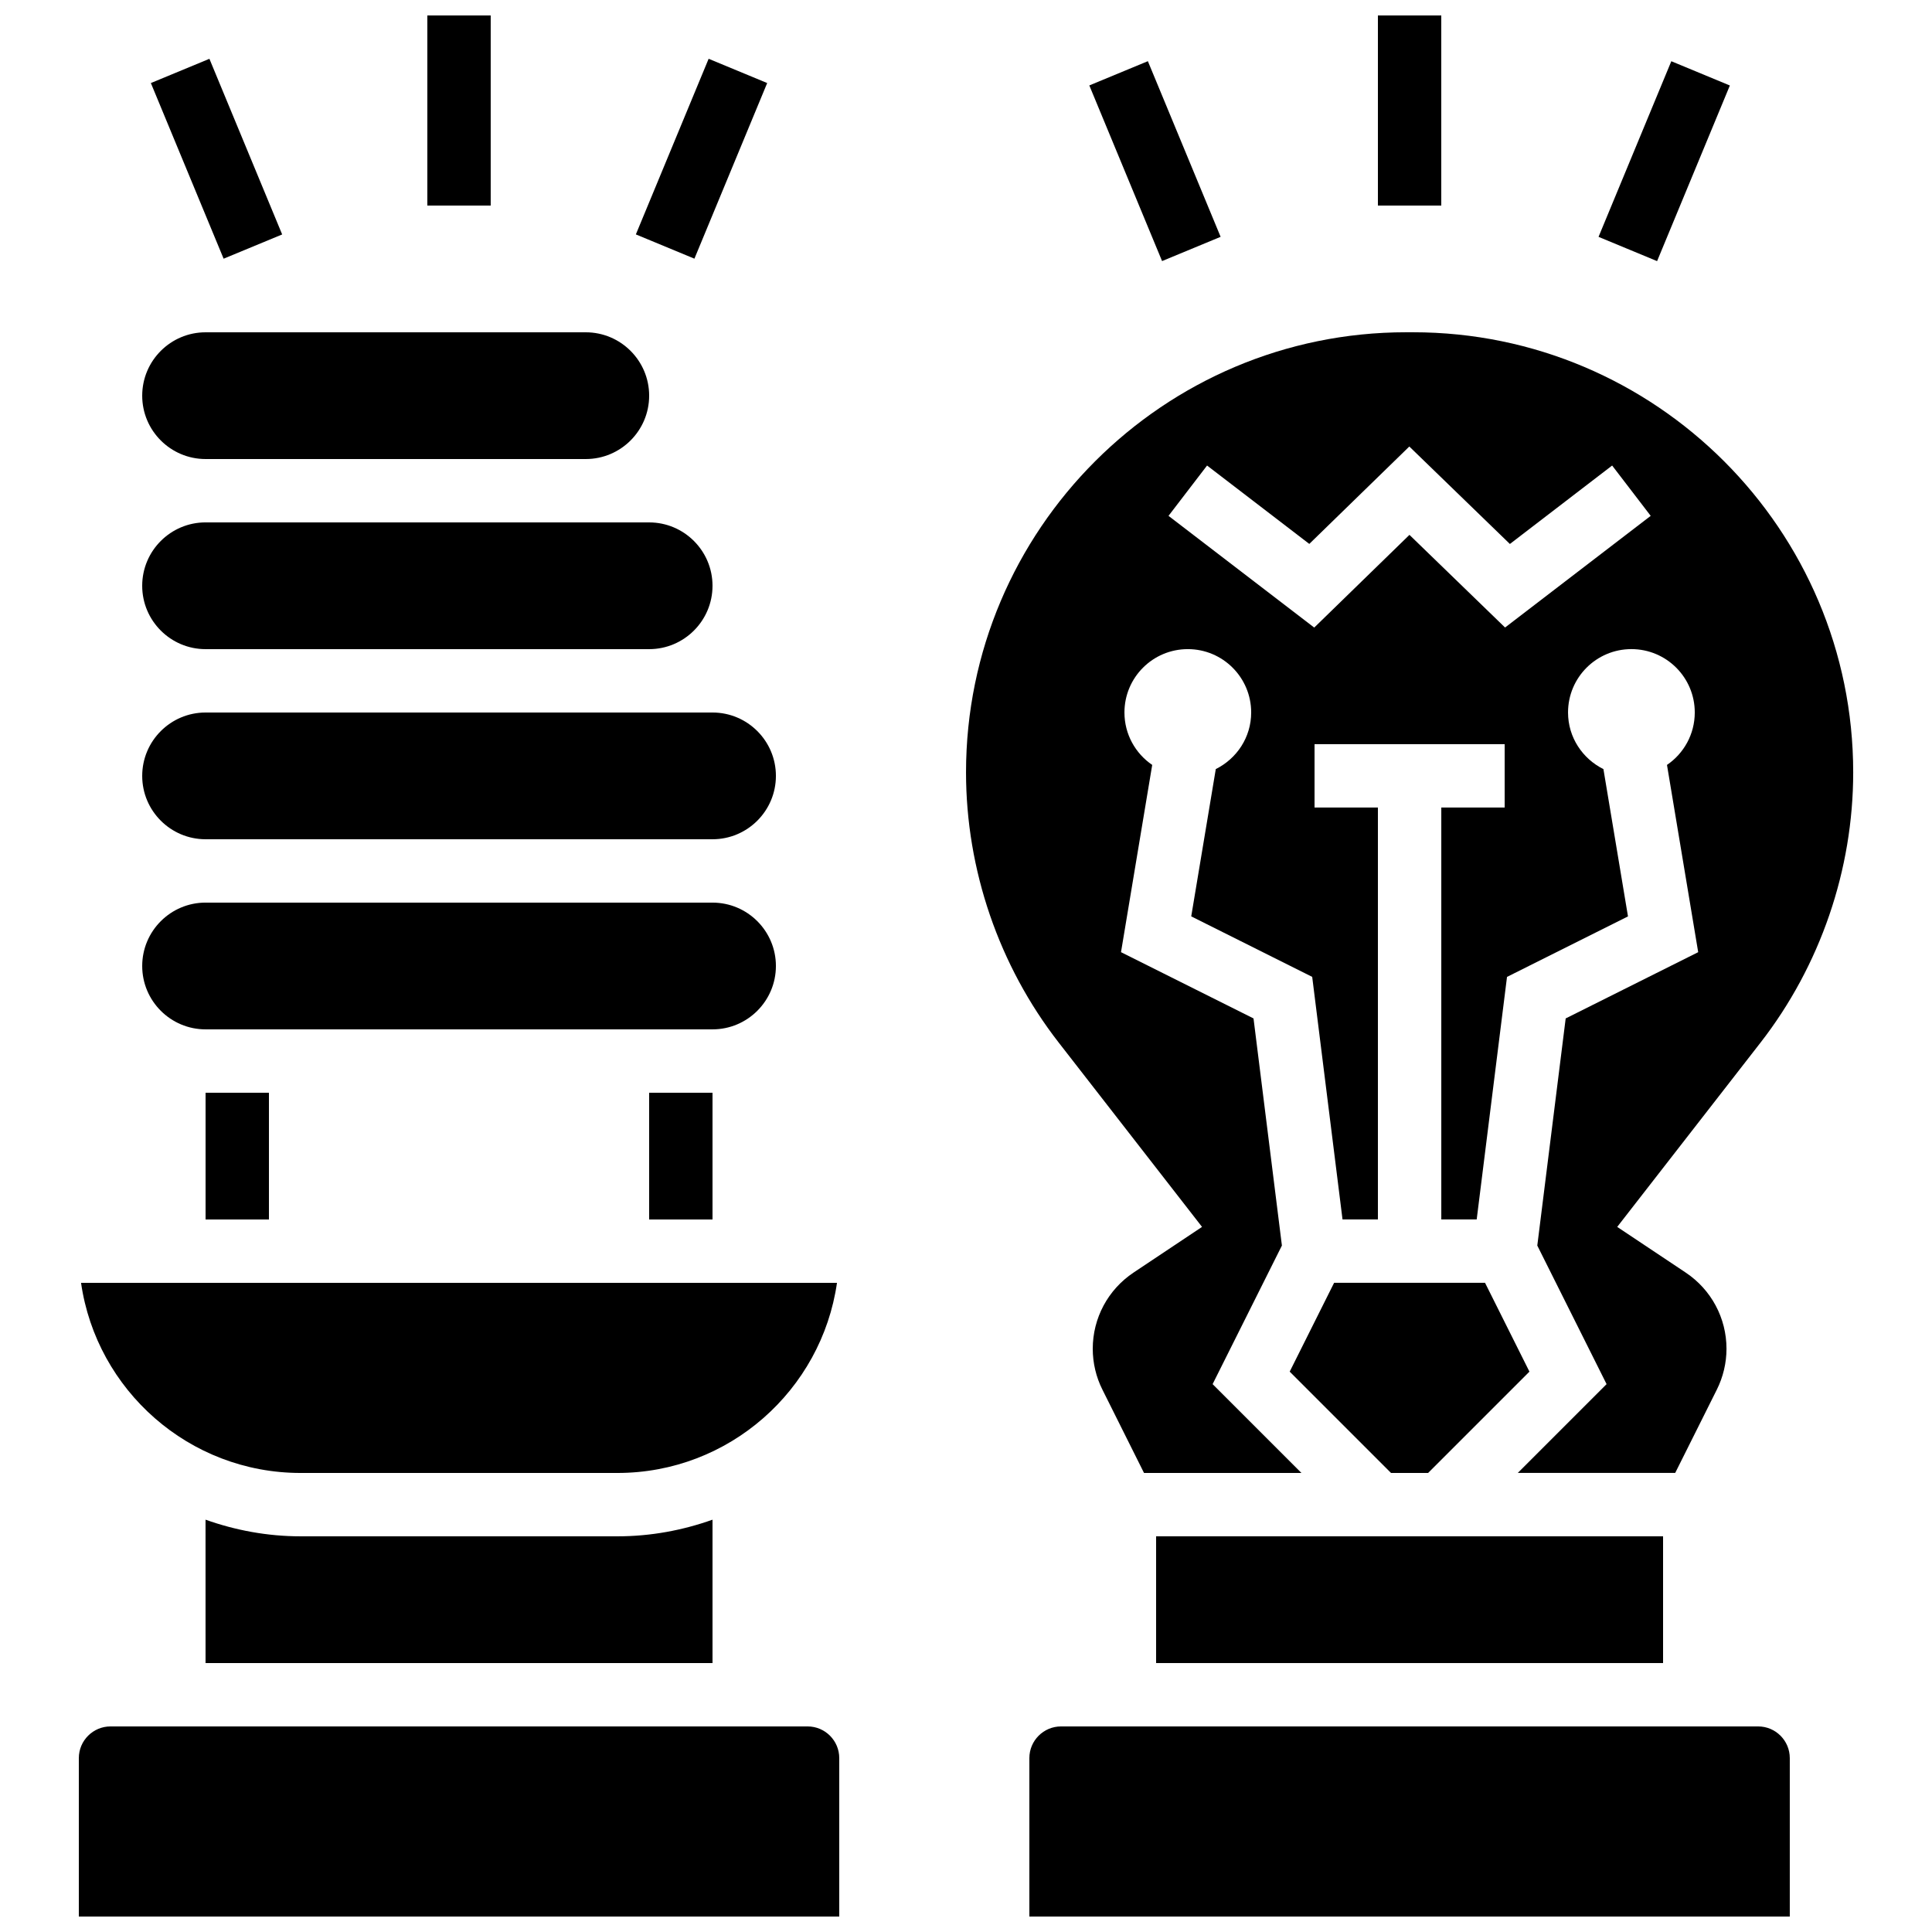
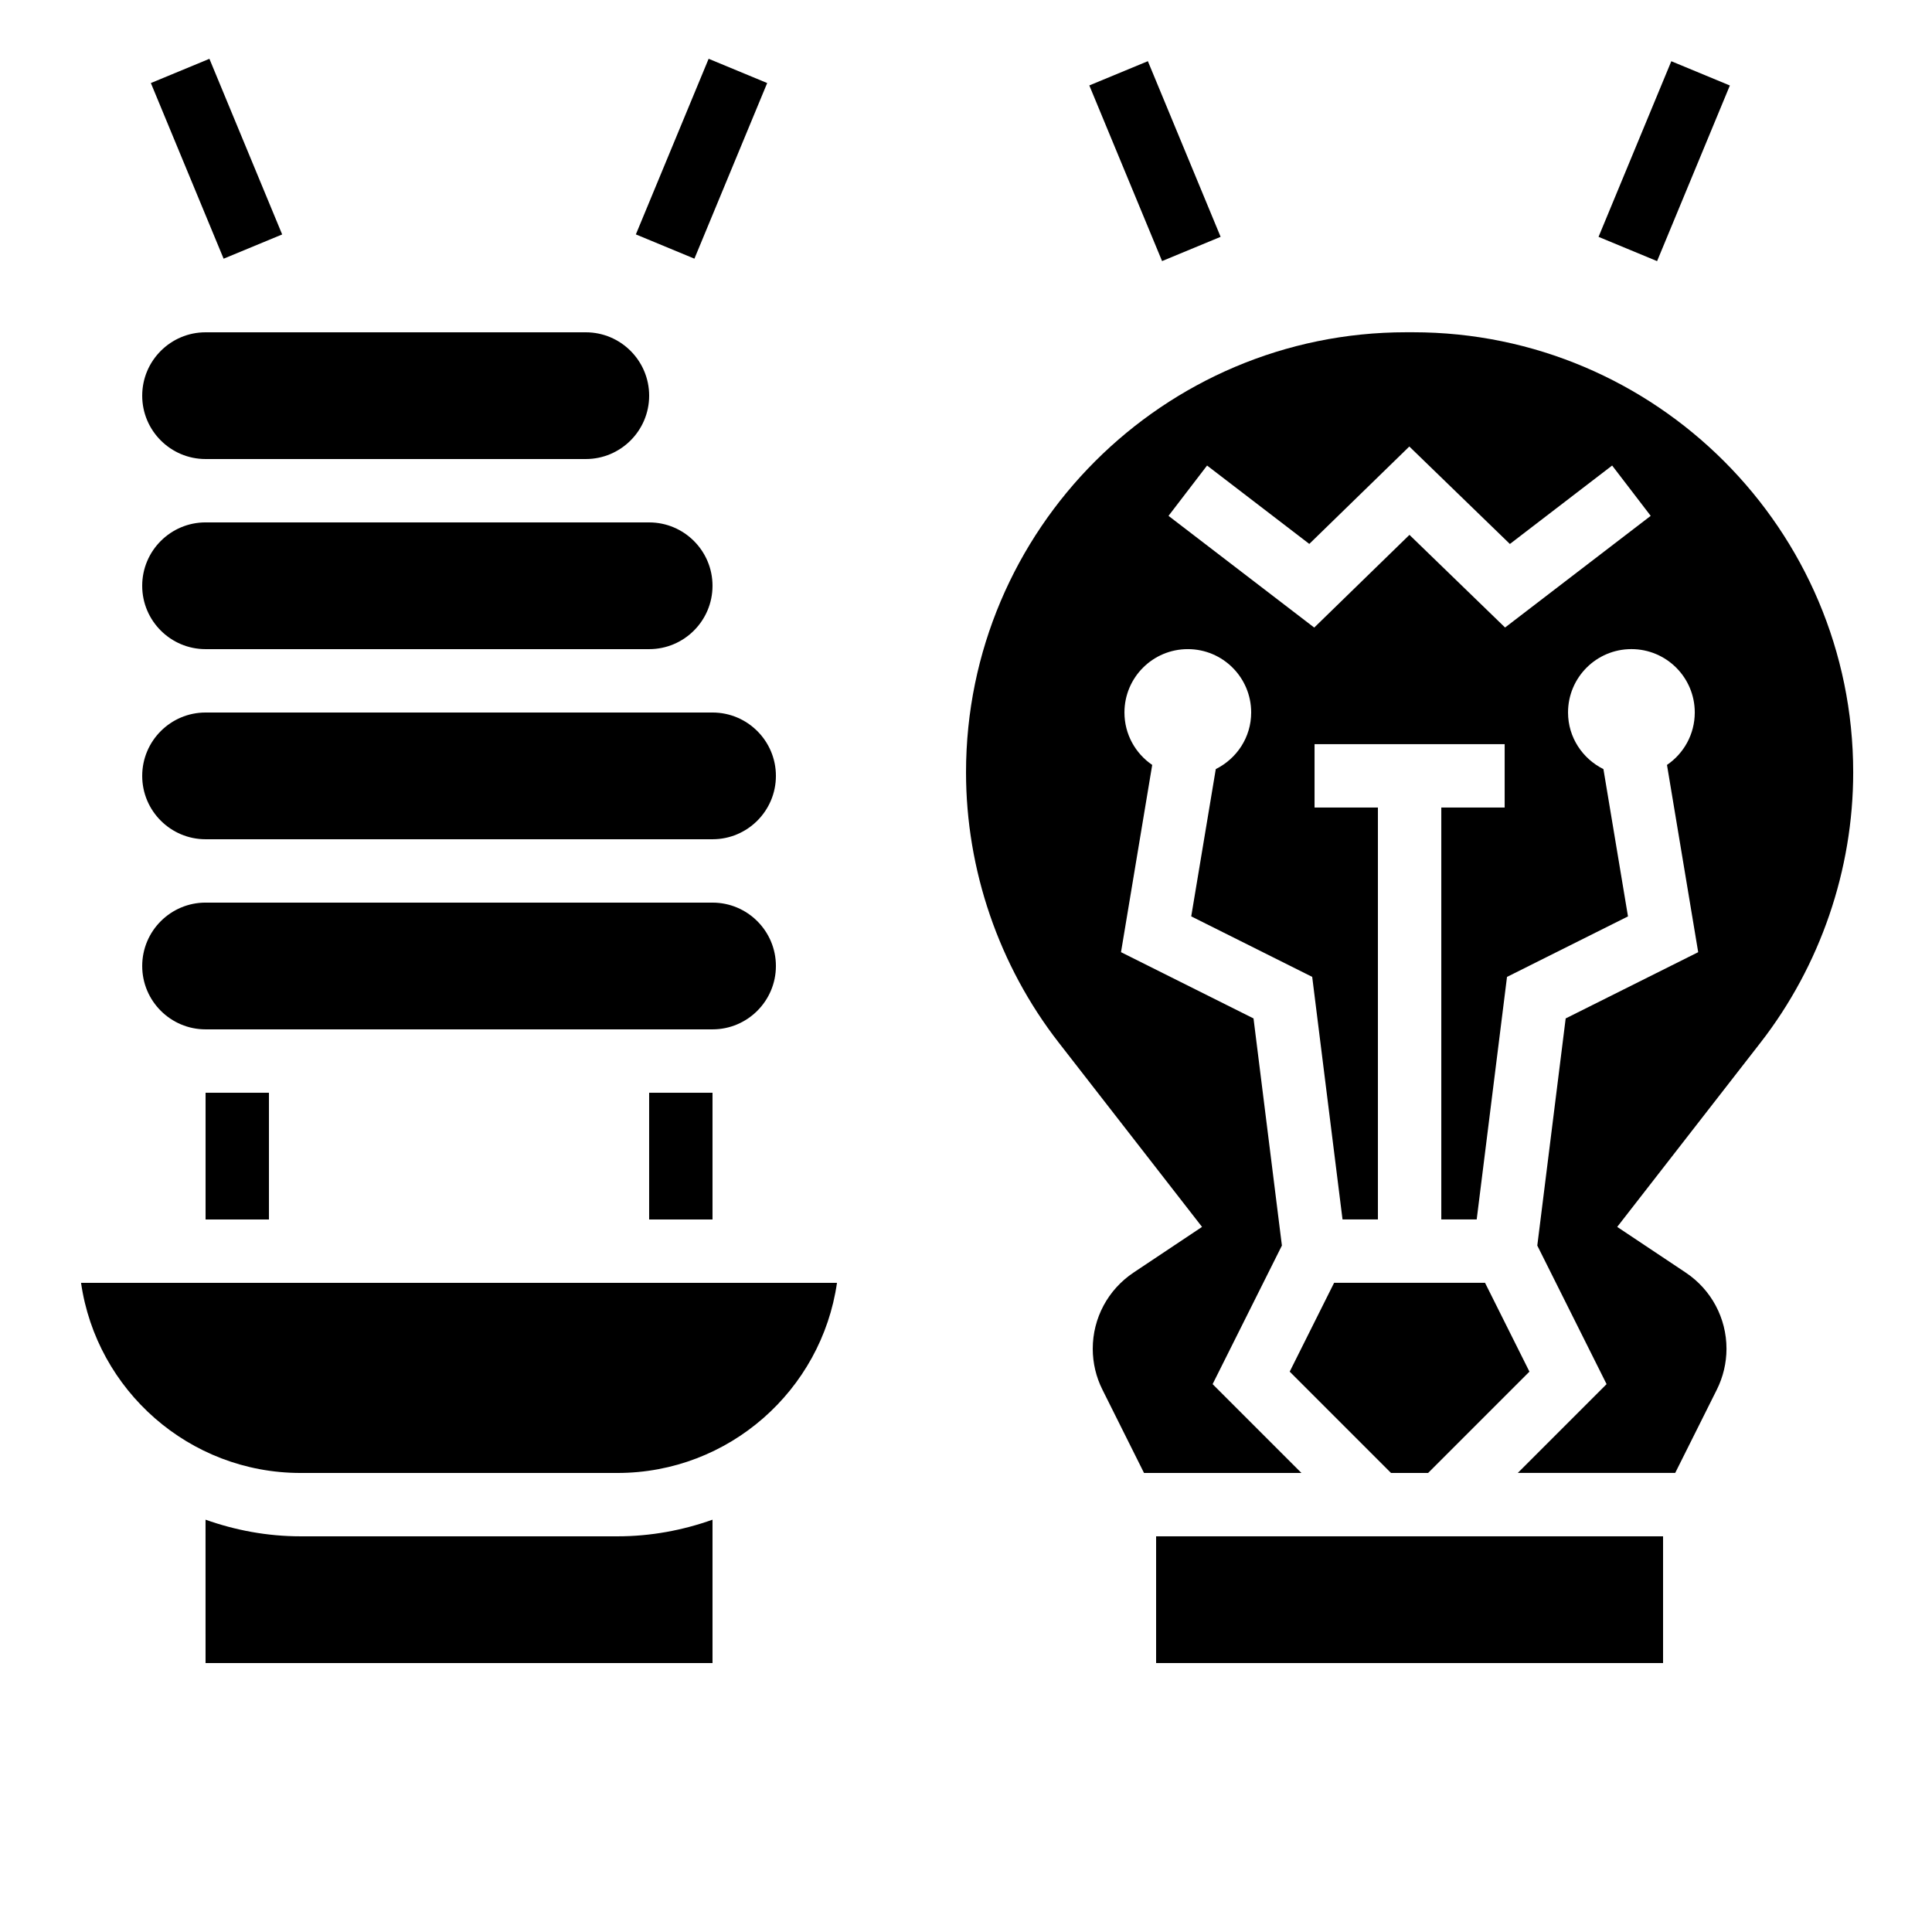
<svg xmlns="http://www.w3.org/2000/svg" width="800px" height="800px" version="1.1" viewBox="144 144 512 512">
  <defs>
    <clipPath id="d">
      <path d="m509 148.09h17v50.906h-17z" />
    </clipPath>
    <clipPath id="c">
-       <path d="m257 148.09h18v50.906h-18z" />
-     </clipPath>
+       </clipPath>
    <clipPath id="b">
      <path d="m164 601h203v50.902h-203z" />
    </clipPath>
    <clipPath id="a">
      <path d="m416 601h203v50.902h-203z" />
    </clipPath>
  </defs>
  <g clip-path="url(#d)">
-     <path d="m509.16 148.09h16.793v50.383h-16.793z" />
-   </g>
+     </g>
  <path d="m432.68 166.64 15.516-6.426 19.281 46.547-15.516 6.426z" />
  <path d="m567.63 206.77 19.285-46.543 15.516 6.43-19.285 46.543z" />
  <g clip-path="url(#c)">
    <path d="m257.25 148.09h16.793v50.383h-16.793z" />
  </g>
  <path d="m183.98 166.01 15.516-6.426 19.281 46.547-15.516 6.426z" />
  <path d="m312.51 206.12 19.285-46.543 15.516 6.43-19.285 46.543z" />
  <path d="m198.48 316.03h117.55c9.262 0 16.793-7.531 16.793-16.793s-7.531-16.793-16.793-16.793h-16.793l-100.76-0.004c-9.262 0-16.793 7.531-16.793 16.793-0.004 9.266 7.531 16.797 16.793 16.797z" />
  <path d="m198.48 366.41h134.35c9.262 0 16.793-7.531 16.793-16.793 0-9.262-7.531-16.793-16.793-16.793h-134.35c-9.262 0-16.793 7.531-16.793 16.793-0.004 9.262 7.531 16.793 16.793 16.793z" />
  <path d="m198.48 265.65h100.76c9.262 0 16.793-7.531 16.793-16.793s-7.531-16.793-16.793-16.793h-100.76c-9.262 0-16.793 7.531-16.793 16.793-0.004 9.262 7.531 16.793 16.793 16.793z" />
  <path d="m198.48 416.79h134.35c9.262 0 16.793-7.531 16.793-16.793s-7.531-16.793-16.793-16.793l-134.35-0.004c-9.262 0-16.793 7.531-16.793 16.793-0.004 9.266 7.531 16.797 16.793 16.797z" />
  <g clip-path="url(#b)">
-     <path d="m358.02 601.52h-184.73c-4.637 0-8.398 3.762-8.398 8.398v41.984h201.52v-41.984c0-4.637-3.762-8.398-8.395-8.398z" />
-   </g>
+     </g>
  <path d="m450.38 551.14h134.35v33.586h-134.35z" />
  <path d="m316.03 433.59h16.793v33.586h-16.793z" />
  <g clip-path="url(#a)">
-     <path d="m609.92 601.52h-184.73c-4.637 0-8.398 3.762-8.398 8.398v41.984h201.52v-41.984c0.004-4.637-3.758-8.398-8.395-8.398z" />
-   </g>
+     </g>
  <path d="m462.55 469.14-18.152 12.109c-6.769 4.519-10.809 12.059-10.809 20.195 0 3.746 0.883 7.5 2.57 10.84l11.016 22.059h41.715l-23.535-23.535 18.363-36.727-7.523-60.188-35.117-17.559 8.27-49.625c-4.438-3.016-7.359-8.113-7.359-13.891 0-9.277 7.516-16.793 16.793-16.793s16.793 7.516 16.793 16.793c0 6.602-3.848 12.25-9.379 14.996l-6.508 39.035 32.059 16.031 8.035 64.285h9.379v-109.16h-16.793v-16.793h50.383v16.793h-16.793v109.16h9.379l8.035-64.277 32.059-16.031-6.508-39.035c-5.535-2.758-9.379-8.41-9.379-15.008 0-9.277 7.516-16.793 16.793-16.793 9.277 0 16.793 7.516 16.793 16.793 0 5.777-2.922 10.875-7.363 13.898l8.27 49.625-35.117 17.559-7.523 60.188 18.363 36.727-23.531 23.527h41.715l11.023-22.051c1.68-3.352 2.57-7.106 2.57-10.848 0-8.137-4.039-15.676-10.809-20.188l-18.152-12.109 37.98-48.836c15.836-20.375 24.559-45.812 24.559-71.613 0-64.32-52.32-116.64-116.64-116.64h-1.84c-64.309 0-116.63 52.32-116.63 116.64 0 25.805 8.723 51.246 24.57 71.609zm1.336-201.77 27.09 20.773 26.508-25.812 26.652 25.828 27.098-20.789 10.219 13.336-38.594 29.59-25.34-24.551-25.234 24.566-38.617-29.605z" />
  <path d="m537.55 483.96h-40l-11.766 23.539 26.844 26.844h9.84l26.848-26.844z" />
  <path d="m198.48 433.59h16.793v33.586h-16.793z" />
  <path d="m223.66 551.14c-8.844 0-17.297-1.605-25.191-4.41l0.004 38h134.35v-37.996c-7.894 2.805-16.348 4.406-25.191 4.406z" />
  <path d="m223.66 534.35h83.969c29.566 0 54.094-21.934 58.18-50.383h-200.33c4.09 28.449 28.617 50.383 58.18 50.383z" />
</svg>